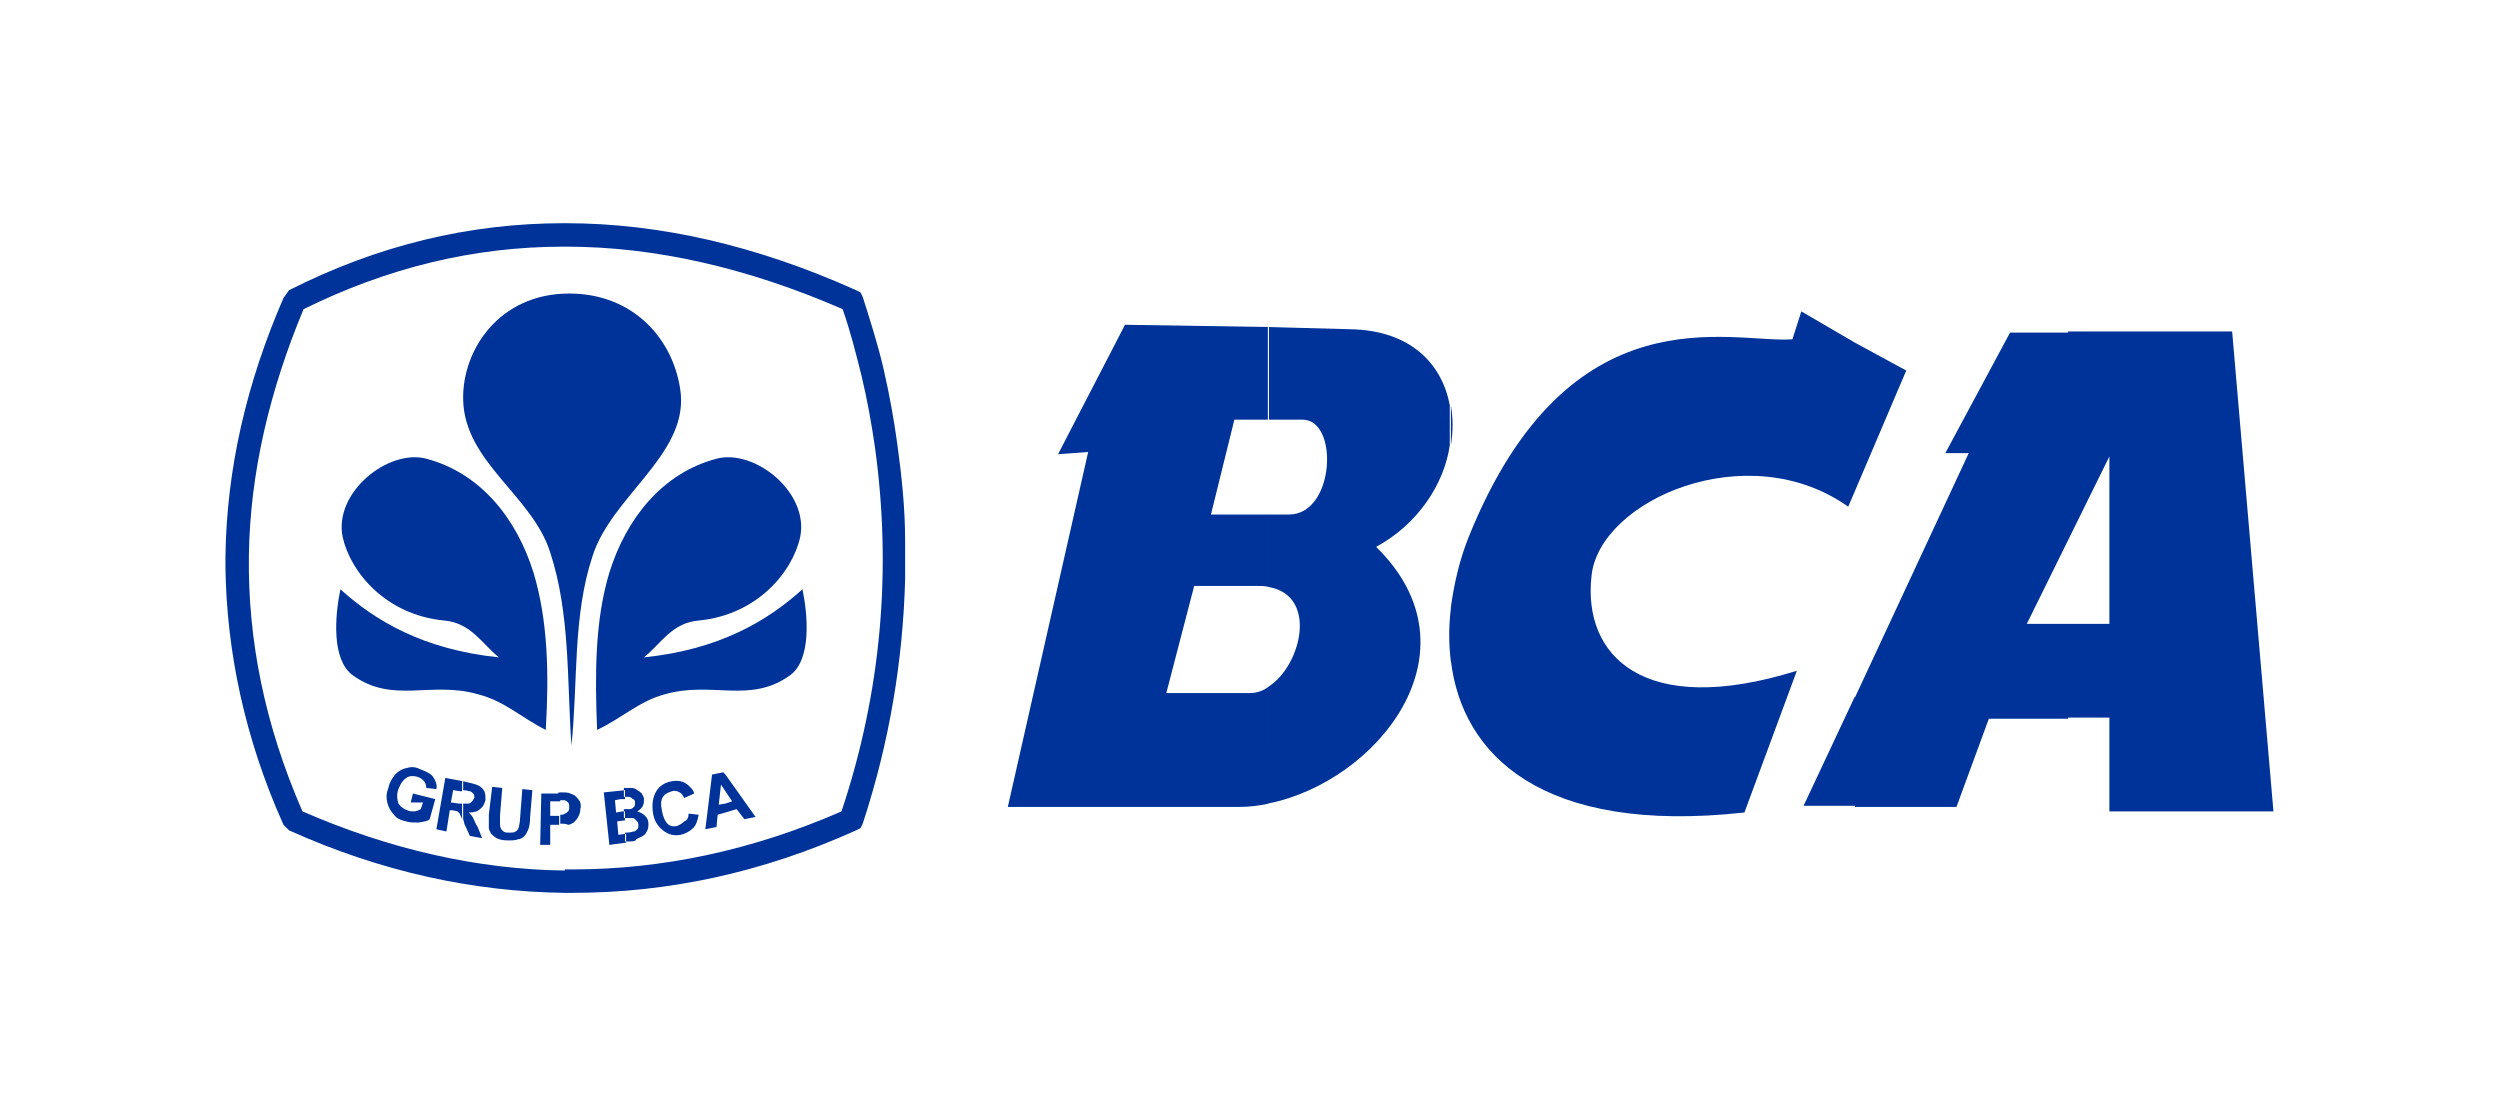
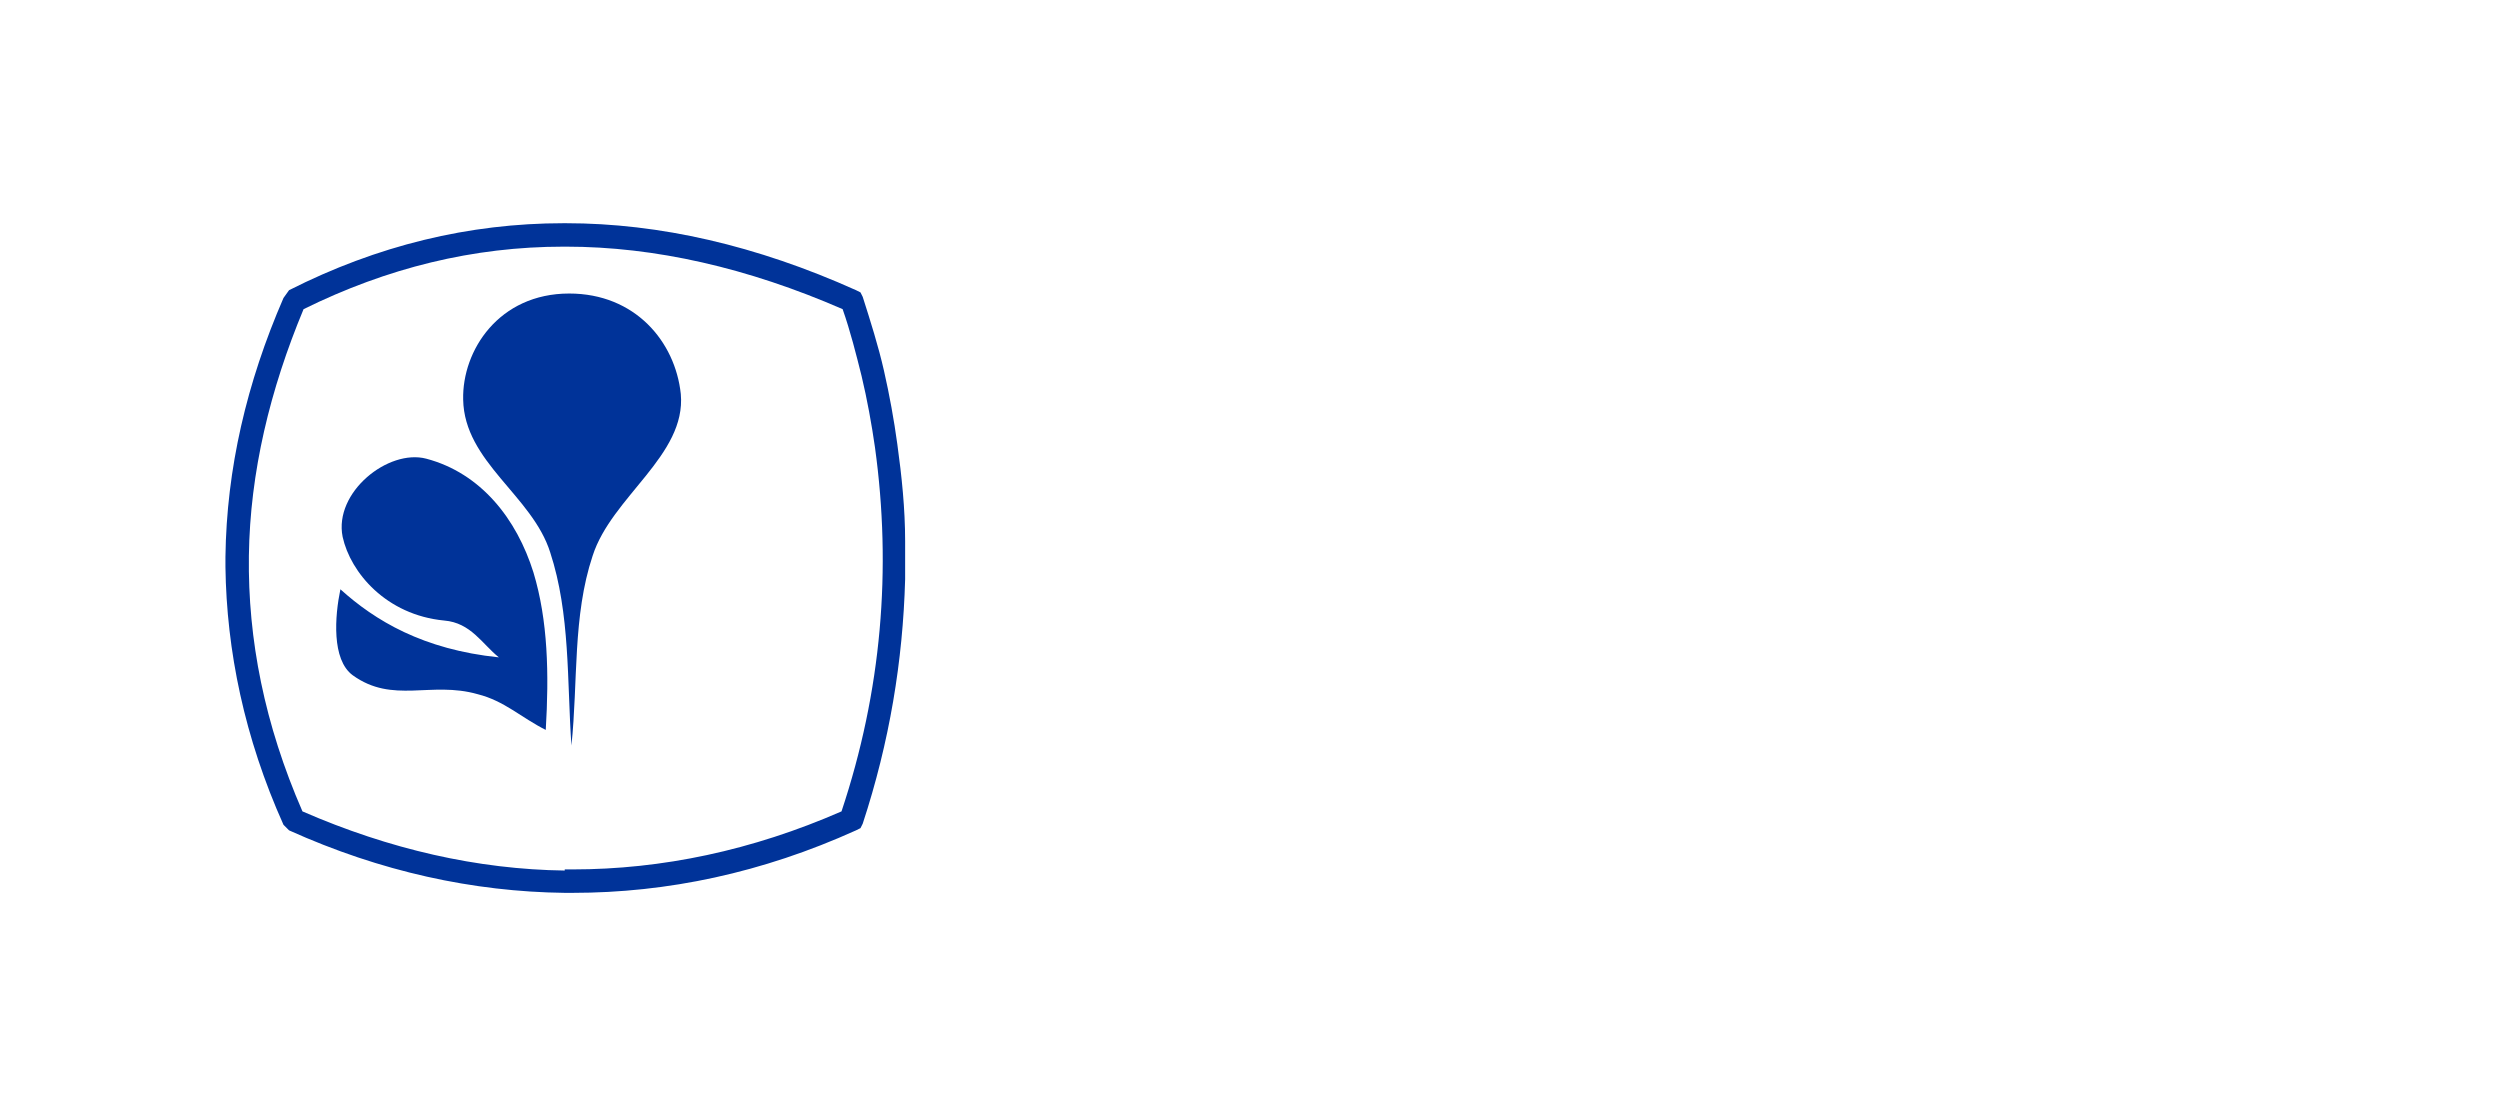
<svg xmlns="http://www.w3.org/2000/svg" version="1.1" id="Layer_1" x="0px" y="0px" viewBox="0 0 224 100" style="enable-background:new 0 0 224 100;" xml:space="preserve">
  <style type="text/css">
	.st0{fill:#003399;}
	.st1{fill-rule:evenodd;clip-rule:evenodd;fill:#003399;}
</style>
  <g>
    <path class="st0" d="M50.7,20c8.4,0,17.1,2,26,6l0.4,0.2l0.2,0.4v0l0,0c0.7,2.2,1.4,4.4,1.9,6.6s0.9,4.4,1.2,6.6   c0.4,2.9,0.7,5.8,0.7,8.7v3.4c-0.2,7.3-1.4,14.6-3.8,21.9l-0.2,0.4l-0.4,0.2C68.3,78.2,59.8,80,51.3,80c-0.2,0-0.4,0-0.7,0v-2.1   c0.2,0,0.5,0,0.7,0c8,0,16.1-1.7,24.1-5.2C79,61.9,79.9,51,78.4,40.1c-0.3-2.1-0.7-4.3-1.2-6.4c-0.5-2-1-4-1.7-6   c-8.5-3.7-16.8-5.6-24.8-5.6V20z M25.9,26c7.9-4,16.1-6,24.6-6c0.1,0,0.1,0,0.2,0v2.1c-0.1,0-0.1,0-0.2,0c-8.1,0-15.8,1.9-23.3,5.6   c-3,7.2-4.8,14.6-4.9,22.1c-0.1,7.5,1.4,15.1,4.8,22.9c7.8,3.4,15.7,5.2,23.5,5.3V80c-8.2-0.1-16.5-1.9-24.7-5.6l-0.5-0.5   c-3.5-7.8-5.1-15.6-5.2-23.1v-0.5c0-0.2,0-0.3,0-0.4c0.1-7.9,1.9-15.6,5.2-23.2L25.9,26z" />
    <path class="st1" d="M51.2,66.8C50.8,61,51.1,55,49.3,49.5c-1.6-5.1-7.7-8.1-7.8-13.7c-0.1-4.4,3.2-9.5,9.5-9.5c5.9,0,9.5,4.3,10,9   c0.5,5.5-6.2,9.2-7.9,14.5C51.3,55.2,51.8,61.1,51.2,66.8z" />
-     <path class="st1" d="M53.5,65.4c-0.2-5-0.2-9.8,1.1-14.1c1.5-4.8,4.7-8.9,9.6-10.2c3.4-0.9,8.3,3,7.5,7c-0.7,3.2-3.9,7-9.1,7.5   c-2.4,0.2-3.4,2.1-4.9,3.3c6.8-0.7,11.1-3.3,14.2-6.1c0.5,2.4,0.8,6.3-1.1,7.7c-3.6,2.6-7,0.5-11.2,1.7   C57.3,62.8,55.8,64.3,53.5,65.4z" />
    <path class="st1" d="M48.9,65.4c0.3-5,0.2-9.8-1.1-14.1c-1.5-4.8-4.7-8.9-9.6-10.2c-3.4-0.9-8.3,3-7.5,7c0.7,3.2,3.9,7,9.1,7.5   c2.4,0.2,3.4,2.1,4.9,3.3c-6.8-0.7-11.1-3.3-14.2-6.1c-0.5,2.4-0.8,6.3,1.1,7.7c3.6,2.6,7,0.5,11.2,1.7   C45.2,62.8,46.7,64.3,48.9,65.4z" />
-     <path class="st1" d="M65,72.8V72l0.6-0.2L65,70.9v-1.5l2.7,3.8l-1,0.2l-0.7-0.9L65,72.8z M65,69.4v1.5l-0.4-0.6l-0.2,1.8L65,72v0.8   L64.3,73l-0.1,1.1l-1,0.2l0.6-4.9l1-0.2L65,69.4L65,69.4z M56,75.4v-0.8h0.2c0.3,0,0.5-0.1,0.6-0.1c0.1,0,0.2-0.1,0.3-0.2   c0.1-0.1,0.1-0.2,0.1-0.4c0-0.2-0.1-0.3-0.2-0.4c-0.1-0.1-0.2-0.2-0.3-0.2c-0.1,0-0.4,0-0.8,0v-0.8c0.2,0,0.4,0,0.5,0   c0.2,0,0.3-0.1,0.4-0.2c0.1-0.1,0.1-0.2,0.1-0.4c0-0.2-0.1-0.3-0.2-0.3c-0.1-0.1-0.2-0.2-0.4-0.2c-0.1,0-0.2,0-0.4,0v-0.8   c0.3,0,0.6,0,0.7,0c0.2,0,0.4,0.1,0.5,0.2c0.2,0.1,0.3,0.2,0.4,0.3c0.1,0.2,0.2,0.3,0.2,0.5c0,0.2,0,0.4-0.1,0.6   c-0.1,0.2-0.2,0.3-0.5,0.5c0.3,0.1,0.5,0.2,0.7,0.4c0.2,0.2,0.3,0.4,0.3,0.7c0,0.2,0,0.4-0.1,0.6c-0.1,0.2-0.2,0.4-0.4,0.5   c-0.2,0.1-0.4,0.2-0.6,0.3C57,75.4,56.6,75.4,56,75.4L56,75.4L56,75.4z M61.7,72.9l0.9,0.1c-0.1,0.5-0.2,0.9-0.5,1.2   c-0.3,0.3-0.7,0.5-1.1,0.6c-0.6,0.1-1.1,0-1.6-0.4c-0.5-0.4-0.8-0.9-0.9-1.6c-0.1-0.8,0-1.4,0.3-1.9c0.3-0.5,0.8-0.8,1.4-0.9   c0.6-0.1,1,0,1.4,0.3c0.2,0.2,0.5,0.4,0.6,0.8l-0.9,0.4c-0.1-0.2-0.2-0.4-0.4-0.5c-0.2-0.1-0.4-0.2-0.7-0.1   c-0.3,0.1-0.6,0.2-0.8,0.5c-0.2,0.3-0.2,0.7-0.1,1.2c0.1,0.6,0.3,1,0.5,1.2c0.2,0.2,0.5,0.3,0.9,0.2c0.2-0.1,0.4-0.2,0.6-0.4   C61.6,73.5,61.7,73.2,61.7,72.9z M56,70.8v0.8c-0.1,0-0.2,0-0.4,0l-0.5,0.1l0.1,1.1l0.6-0.1c0.1,0,0.2,0,0.2,0v0.8c0,0,0,0,0,0   l-0.7,0.1l0.1,1.2l0.7-0.1v0.8l-1.5,0.2L54.1,71L56,70.8C56,70.8,56,70.8,56,70.8L56,70.8z M50.2,73.8v-0.8c0.2,0,0.3,0,0.4-0.1   c0.1,0,0.2-0.1,0.3-0.2c0.1-0.1,0.1-0.2,0.1-0.4c0-0.2,0-0.3-0.1-0.4c-0.1-0.1-0.2-0.2-0.4-0.2c-0.1,0-0.2,0-0.3,0V71   c0.5,0,0.7,0,0.9,0.1c0.3,0.1,0.5,0.2,0.7,0.5c0.2,0.2,0.3,0.5,0.2,0.9c0,0.3-0.1,0.5-0.2,0.7c-0.1,0.2-0.2,0.3-0.4,0.5   c-0.2,0.1-0.3,0.2-0.5,0.2C50.7,73.8,50.5,73.8,50.2,73.8z M50.2,71v0.8c-0.1,0-0.2,0-0.4,0l-0.5,0v1.3h0.5c0.1,0,0.2,0,0.3,0v0.8   c-0.1,0-0.2,0-0.2,0h-0.6l0,1.8l-0.9,0l0.1-4.6l1.5,0C50,71,50.1,71,50.2,71L50.2,71z M41.5,73.4V72C41.7,72,41.9,72,42,72   c0.1,0,0.2-0.1,0.3-0.2c0.1-0.1,0.1-0.2,0.2-0.3c0-0.2,0-0.3-0.1-0.4c-0.1-0.1-0.2-0.2-0.3-0.2c-0.1,0-0.3-0.1-0.6-0.1V70l0.4,0.1   c0.5,0.1,0.8,0.2,1,0.3c0.2,0.1,0.4,0.3,0.5,0.5c0.1,0.2,0.1,0.5,0.1,0.8c-0.1,0.3-0.2,0.6-0.5,0.8c-0.2,0.2-0.5,0.3-1,0.3   c0.2,0.2,0.3,0.3,0.4,0.5c0.1,0.2,0.2,0.5,0.4,0.8l0.4,1l-1.1-0.2l-0.5-1.1C41.6,73.6,41.5,73.5,41.5,73.4L41.5,73.4z M44.1,70.5   l0.9,0.1l-0.2,2.5c0,0.4,0,0.7,0,0.8c0,0.2,0.1,0.4,0.2,0.5c0.2,0.2,0.3,0.2,0.6,0.2s0.5,0,0.6-0.1c0.2-0.1,0.2-0.2,0.3-0.4   c0-0.2,0.1-0.4,0.1-0.8l0.2-2.6l0.9,0.1l-0.2,2.4c0,0.6-0.1,1-0.2,1.2c-0.1,0.2-0.2,0.4-0.3,0.5c-0.2,0.2-0.4,0.3-0.6,0.3   c-0.2,0.1-0.5,0.1-0.9,0.1c-0.5,0-0.8-0.1-1-0.2c-0.2-0.1-0.4-0.3-0.5-0.4c-0.1-0.2-0.2-0.4-0.2-0.5c0-0.3,0-0.7,0-1.2L44.1,70.5z    M36.8,71.9l0.2-0.8l2,0.5l-0.5,1.8c-0.2,0.2-0.5,0.2-1,0.3c-0.4,0-0.8,0-1.1-0.1c-0.5-0.1-0.9-0.3-1.1-0.6   c-0.3-0.3-0.5-0.7-0.6-1.1c-0.1-0.4-0.1-0.8,0.1-1.3c0.1-0.5,0.3-0.8,0.6-1.2c0.3-0.3,0.6-0.5,1.1-0.6c0.3-0.1,0.7-0.1,1.1,0.1   c0.5,0.2,1,0.4,1.2,0.7c0.2,0.3,0.4,0.7,0.3,1.1l-0.9-0.1c0-0.2-0.1-0.5-0.2-0.6c-0.2-0.2-0.3-0.3-0.6-0.4c-0.4-0.1-0.7-0.1-1,0.1   c-0.3,0.2-0.5,0.5-0.7,1c-0.2,0.5-0.1,1,0,1.3c0.2,0.3,0.5,0.5,0.8,0.6c0.2,0.1,0.4,0.1,0.6,0.1c0.2,0,0.4-0.1,0.6-0.2l0.2-0.6   L36.8,71.9L36.8,71.9z M41.5,70l-1.6-0.3l-0.8,4.6l0.9,0.2l0.3-1.9l0.2,0c0.2,0,0.4,0.1,0.5,0.1c0.1,0.1,0.2,0.2,0.2,0.2   c0,0.1,0.1,0.2,0.2,0.5V72c-0.1,0-0.2,0-0.3,0l-0.7-0.1l0.2-1.1l0.7,0.1c0,0,0.1,0,0.1,0V70z" />
-     <path class="st1" d="M185.3,64.4v-8.5h3.7v-15l-3.7,7.5V29.7H200l3.7,43h-14.7v-8.4H185.3z M185.3,29.7v18.7l-3.7,7.5h3.7v8.5h-7.1   l-2.9,7.9h-9.1v-9.8l10.2-21.9h-2.1l5.8-10.8H185.3L185.3,29.7z M166.2,44l4.6-10.8l-4.6-2.5V44z M130,39.9c0.2-1.2,0.2-2.4,0-3.6   V39.9L130,39.9z M166.2,30.7V44l-0.6,1.4c-9-6.4-22.3-0.6-23,6.2c-0.8,7.1,4.6,12.8,18.4,8.5l-4.7,12.7c-18.2,2-25.3-5.2-26.3-13.6   v-4.8c0.3-2.2,0.8-4.3,1.6-6.3c9-22.3,23.5-17.3,29-17.7l0.8-2.5L166.2,30.7L166.2,30.7z M166.2,62.4l-4.6,9.8h4.6V62.4z M113.6,72   c9.7-1.9,19.3-13.6,9.7-23c3.7-2,6.1-5.6,6.6-9.1v-3.6c-0.7-3.7-3.5-6.7-8.9-6.8l-7.4-0.2v8.3h3.1c3.3,0,2.9,8.5-1.2,8.5h-1.8v6.5   c4.4,0.8,2.9,7,0,8.9V72L113.6,72z M130,54.5v4.8C129.8,57.7,129.8,56.1,130,54.5z M100.8,29.1l-6,11.6l2.7-0.2l-7.2,31.8h20.7   c0.9,0,1.8-0.1,2.7-0.3V61.5c-0.5,0.4-1.1,0.6-1.7,0.6h-7.5l2.5-9.6h5.6c0.4,0,0.8,0,1.1,0.1v-6.5h-5.2l2.1-8.5h3.1v-8.3   L100.8,29.1z" />
  </g>
</svg>